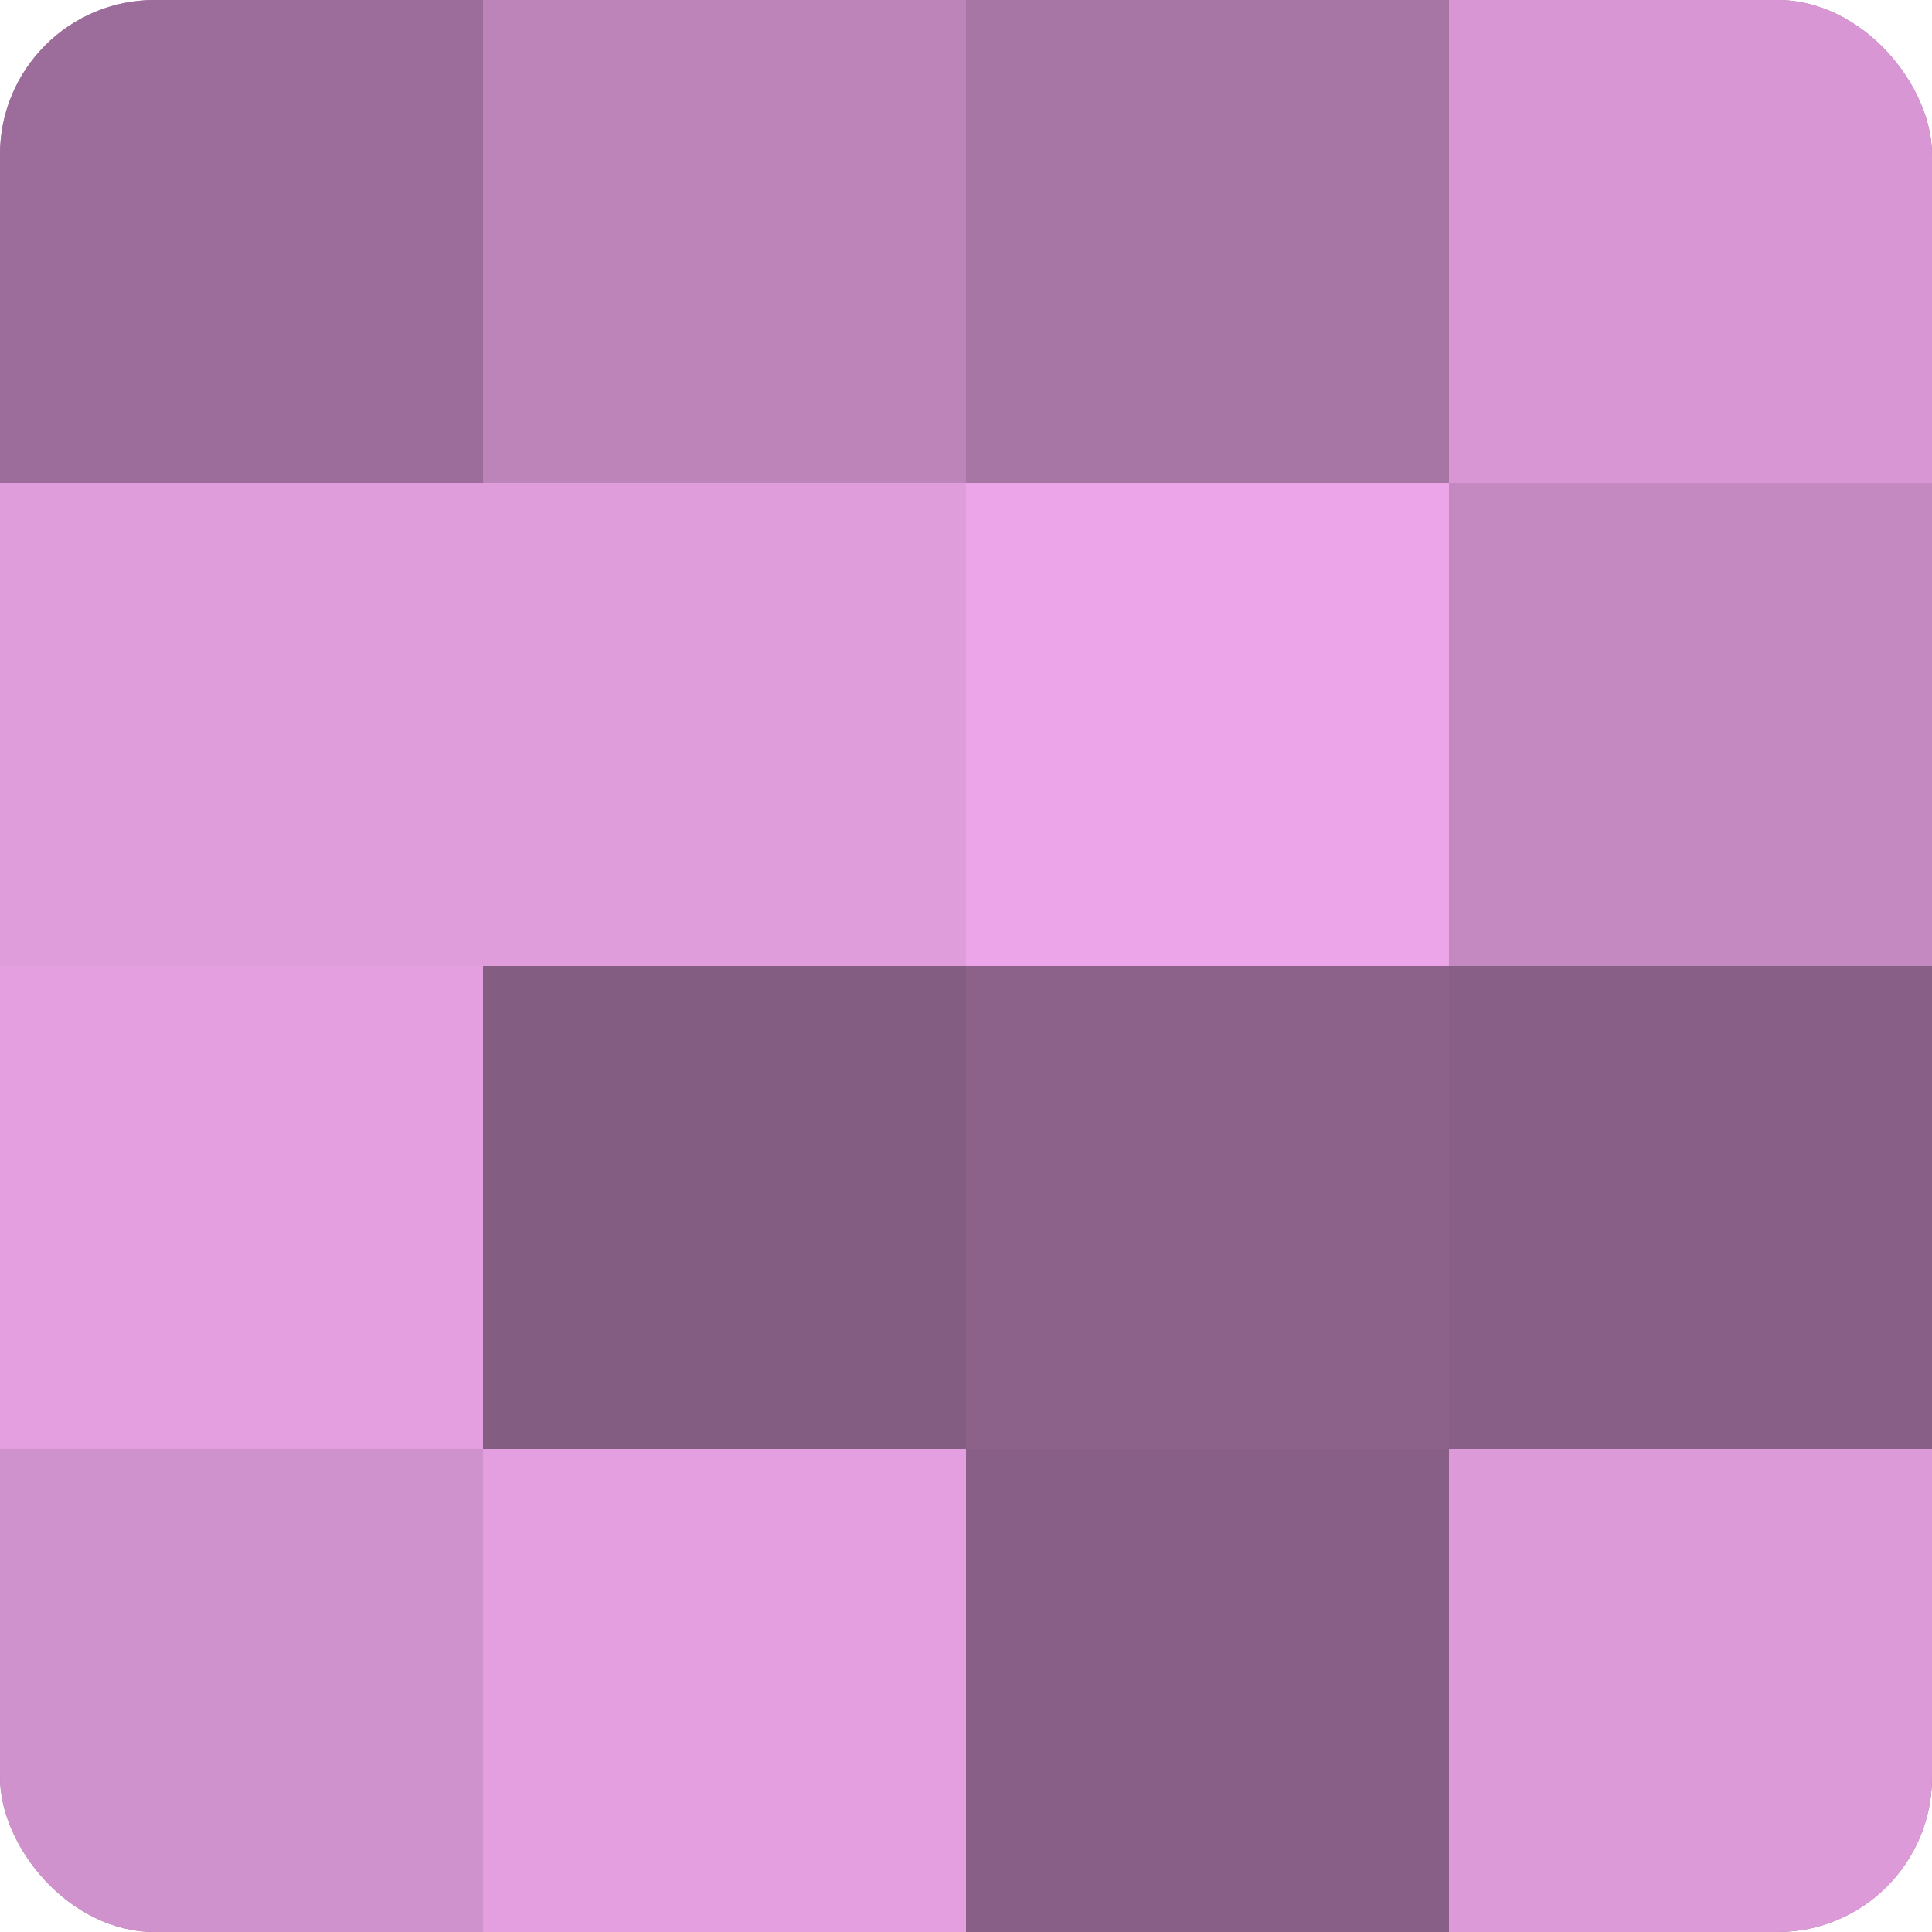
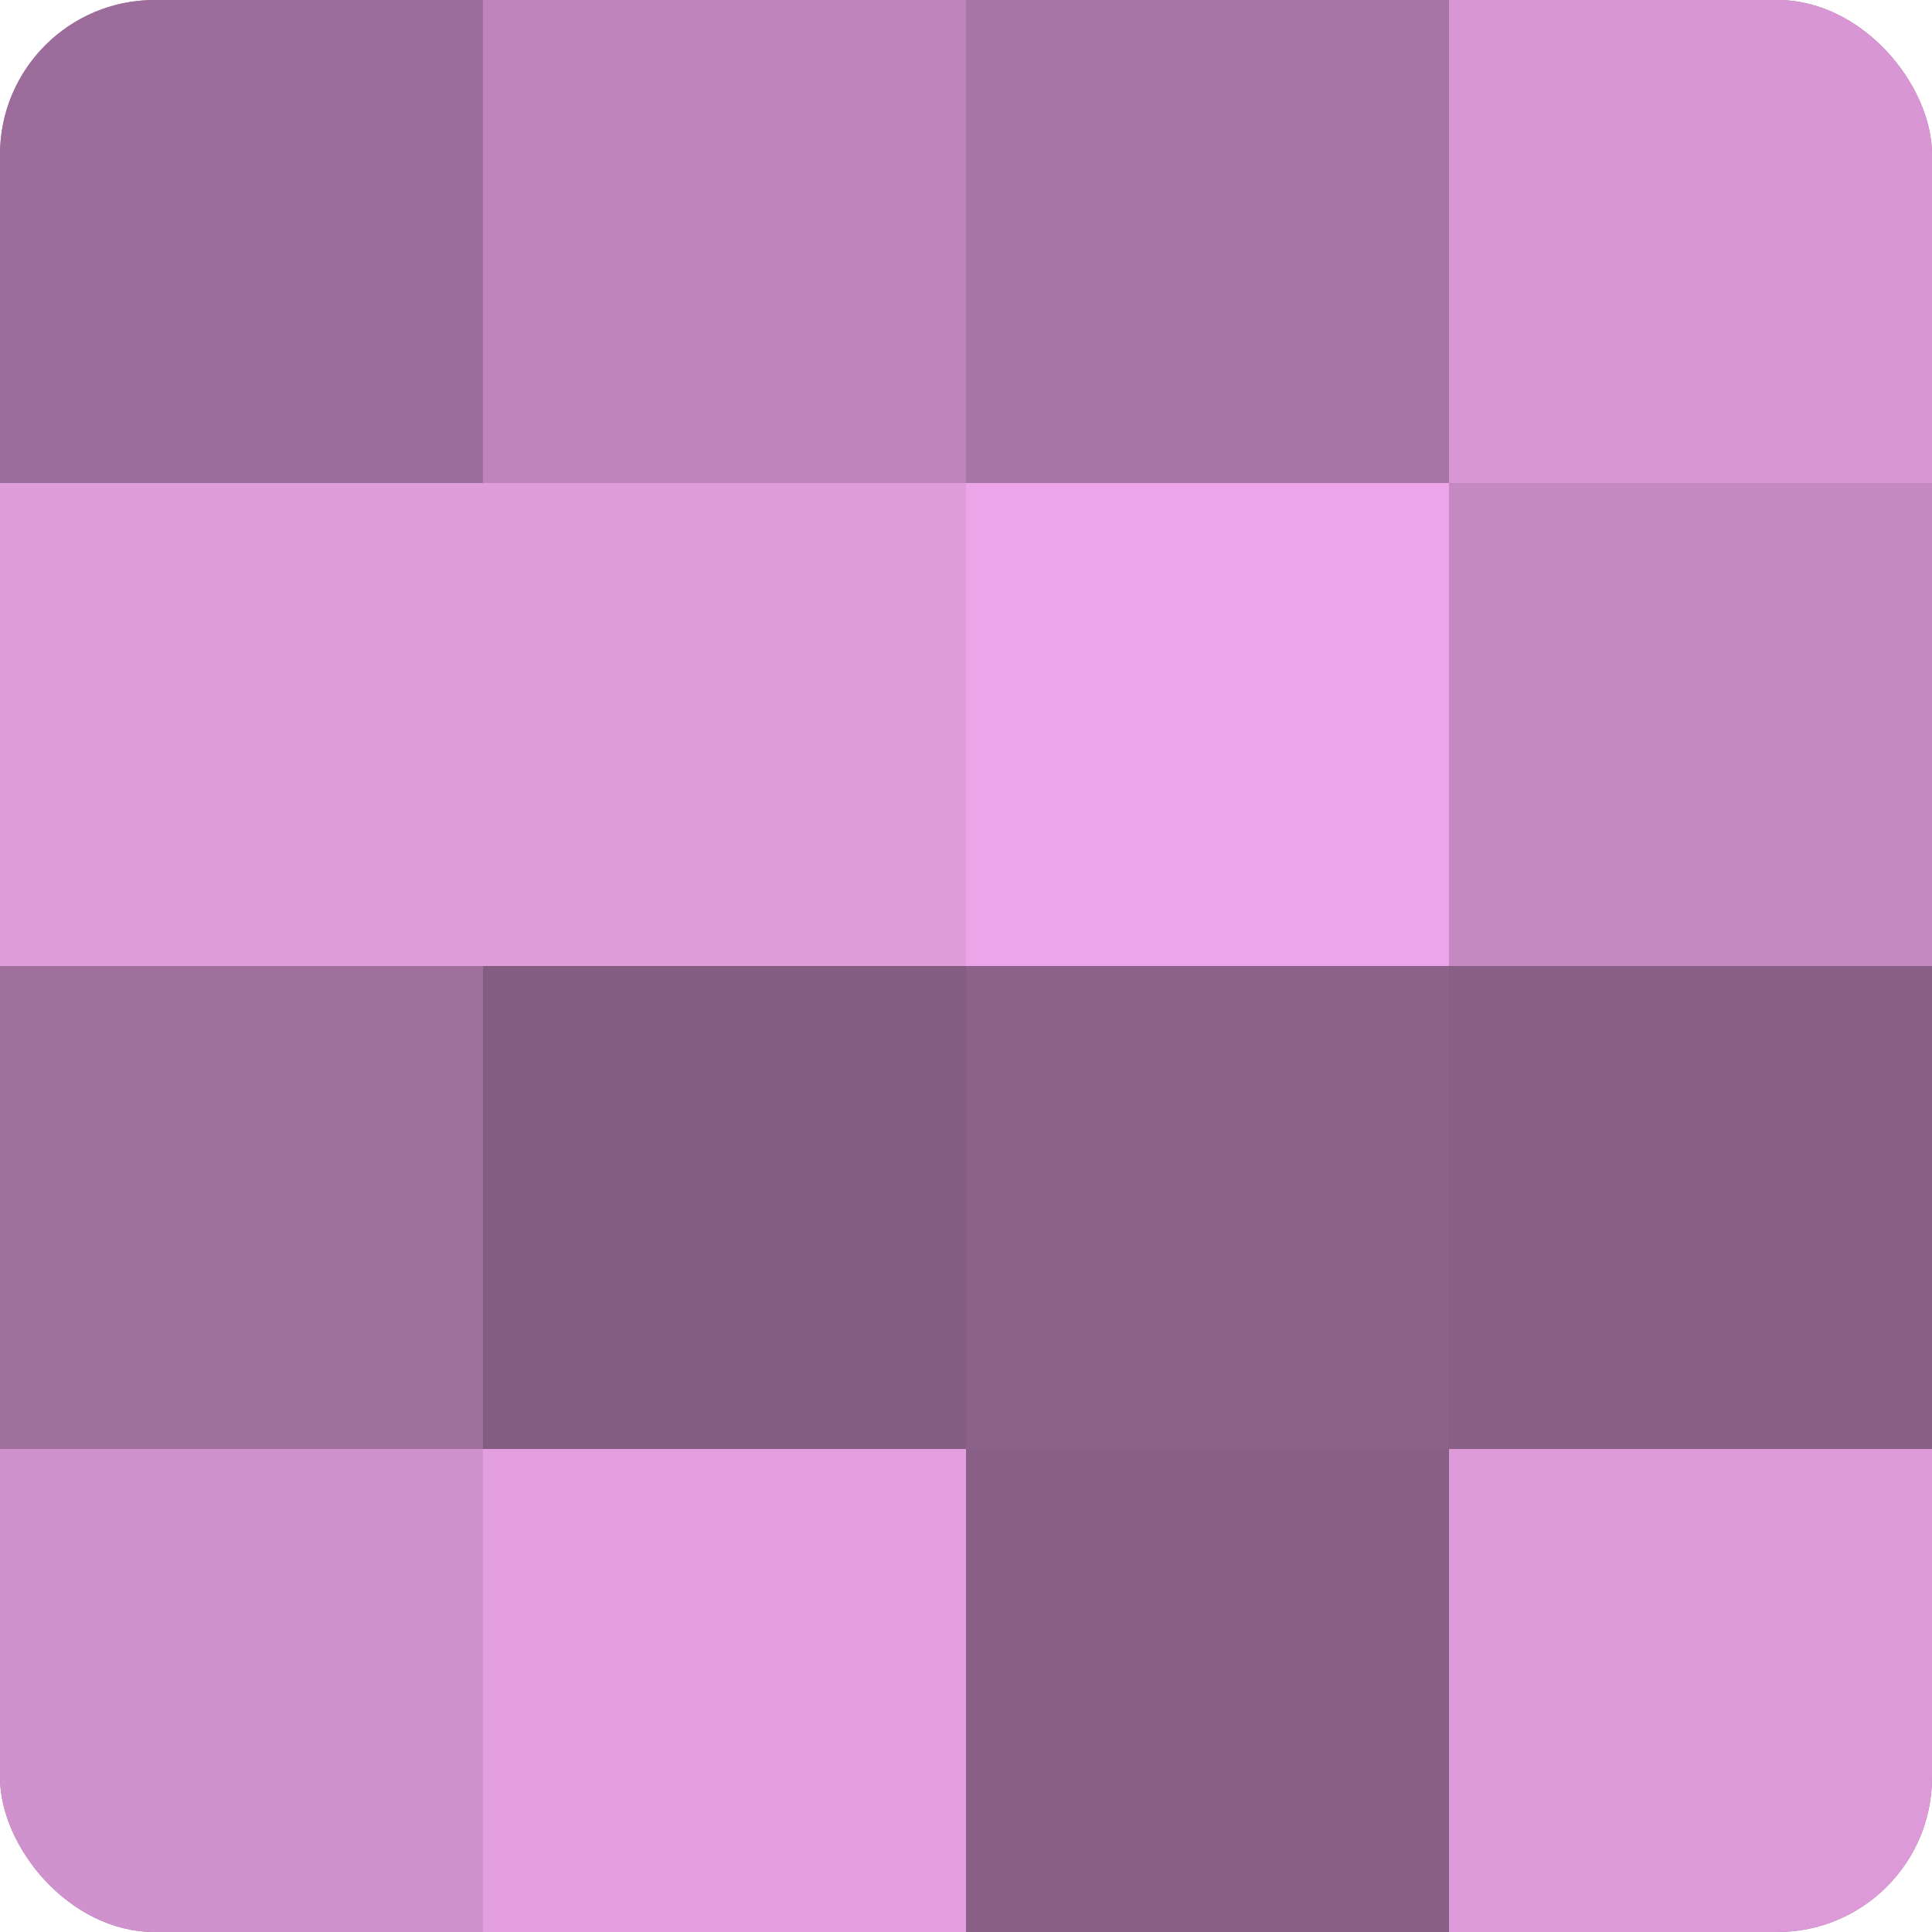
<svg xmlns="http://www.w3.org/2000/svg" width="60" height="60" viewBox="0 0 100 100" preserveAspectRatio="xMidYMid meet">
  <defs>
    <clipPath id="c" width="100" height="100">
      <rect width="100" height="100" rx="8" ry="8" />
    </clipPath>
  </defs>
  <g clip-path="url(#c)">
    <rect width="100" height="100" fill="#a0709d" />
    <rect width="25" height="25" fill="#9c6d9a" />
    <rect y="25" width="25" height="25" fill="#e09ddc" />
-     <rect y="50" width="25" height="25" fill="#e49fe0" />
    <rect y="75" width="25" height="25" fill="#d092cd" />
    <rect x="25" width="25" height="25" fill="#bc84b9" />
    <rect x="25" y="25" width="25" height="25" fill="#e09ddc" />
    <rect x="25" y="50" width="25" height="25" fill="#845d82" />
    <rect x="25" y="75" width="25" height="25" fill="#e49fe0" />
    <rect x="50" width="25" height="25" fill="#a876a5" />
    <rect x="50" y="25" width="25" height="25" fill="#eca5e8" />
    <rect x="50" y="50" width="25" height="25" fill="#8c628a" />
    <rect x="50" y="75" width="25" height="25" fill="#885f86" />
    <rect x="75" width="25" height="25" fill="#d897d4" />
    <rect x="75" y="25" width="25" height="25" fill="#c489c1" />
    <rect x="75" y="50" width="25" height="25" fill="#885f86" />
    <rect x="75" y="75" width="25" height="25" fill="#dc9ad8" />
  </g>
</svg>